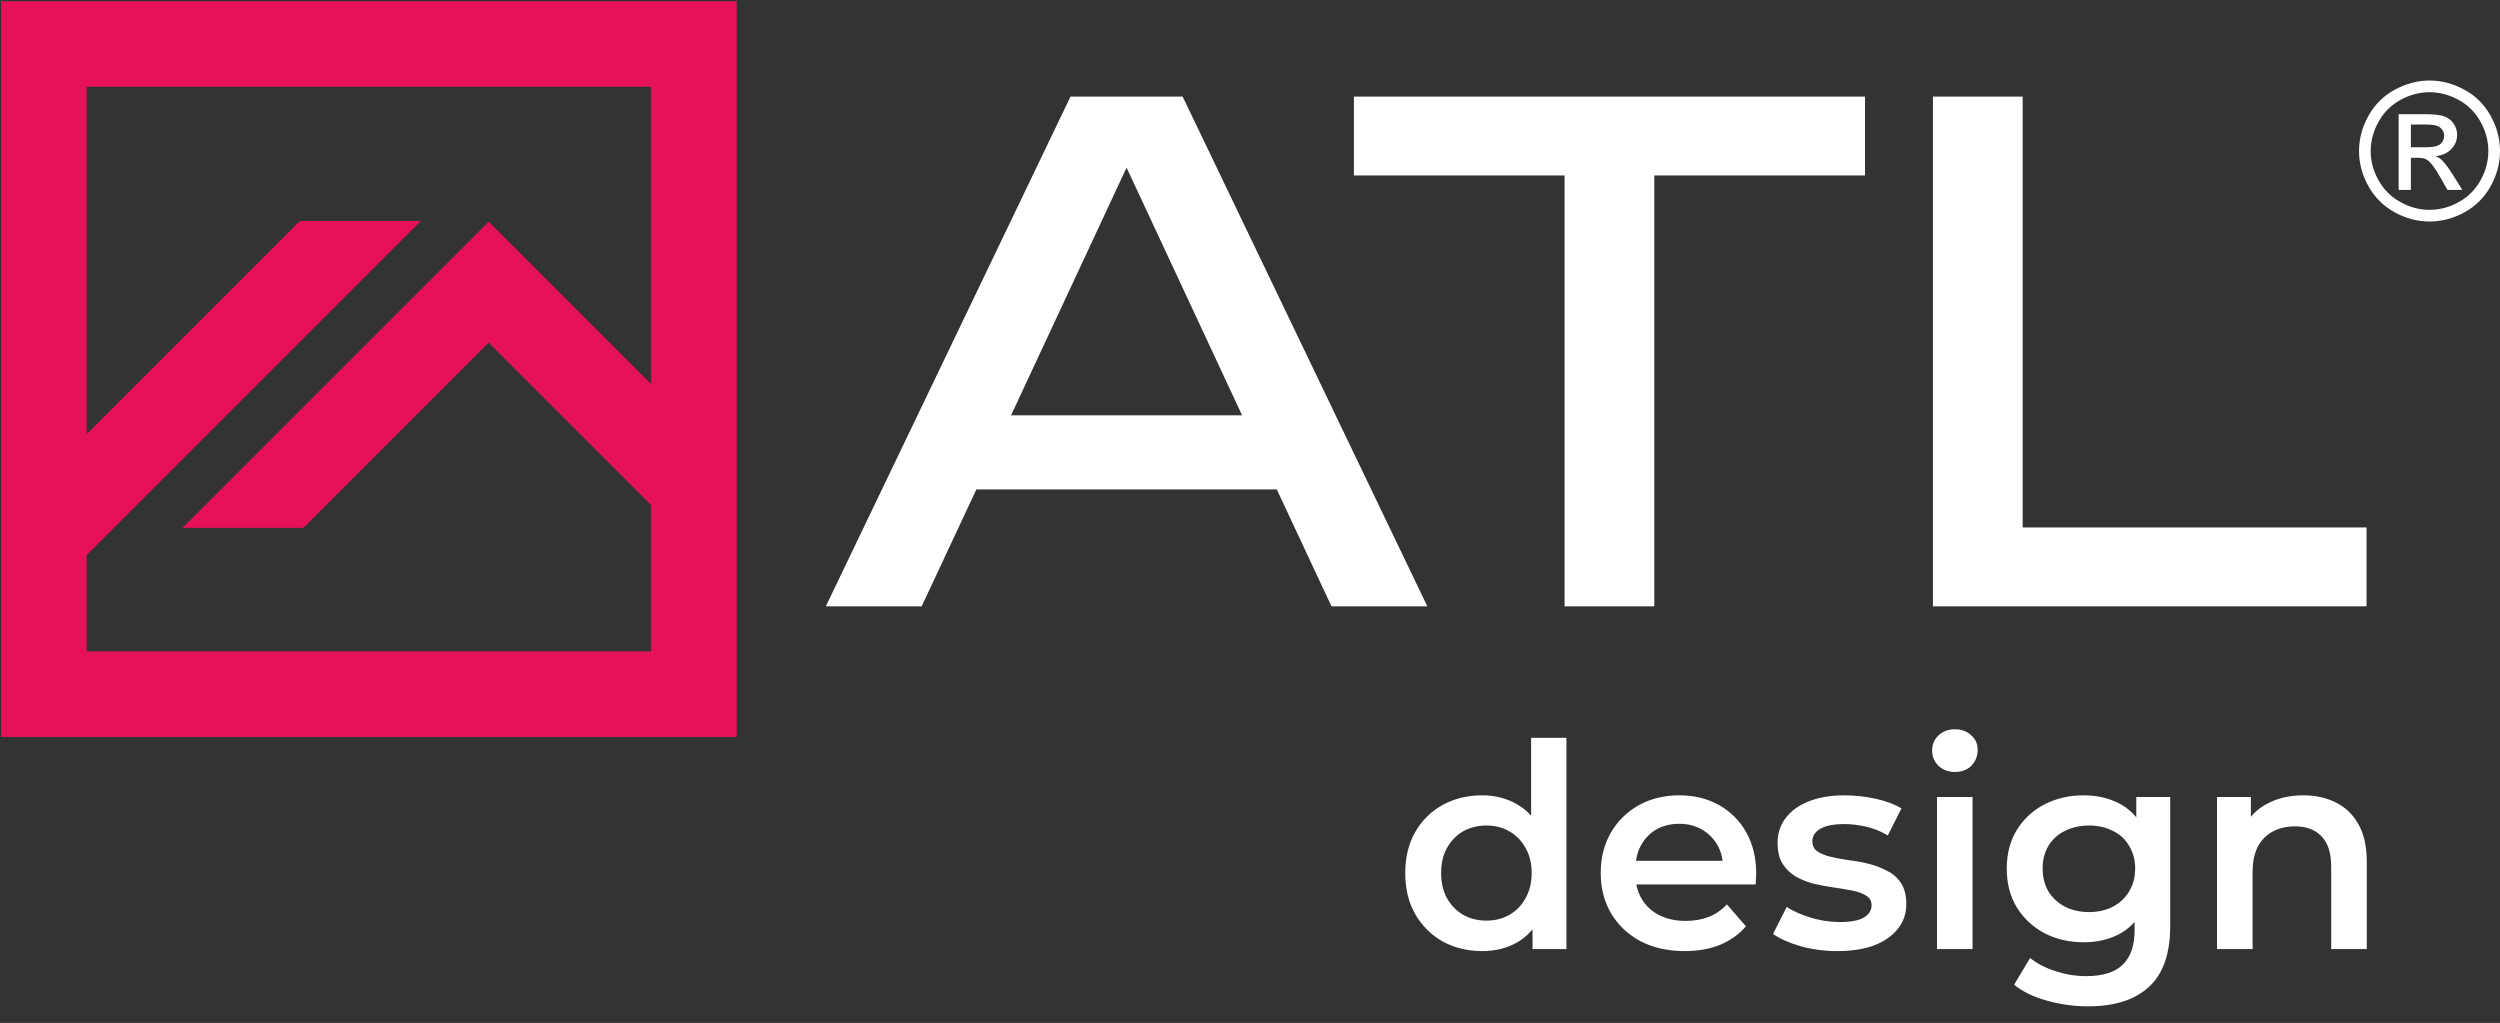
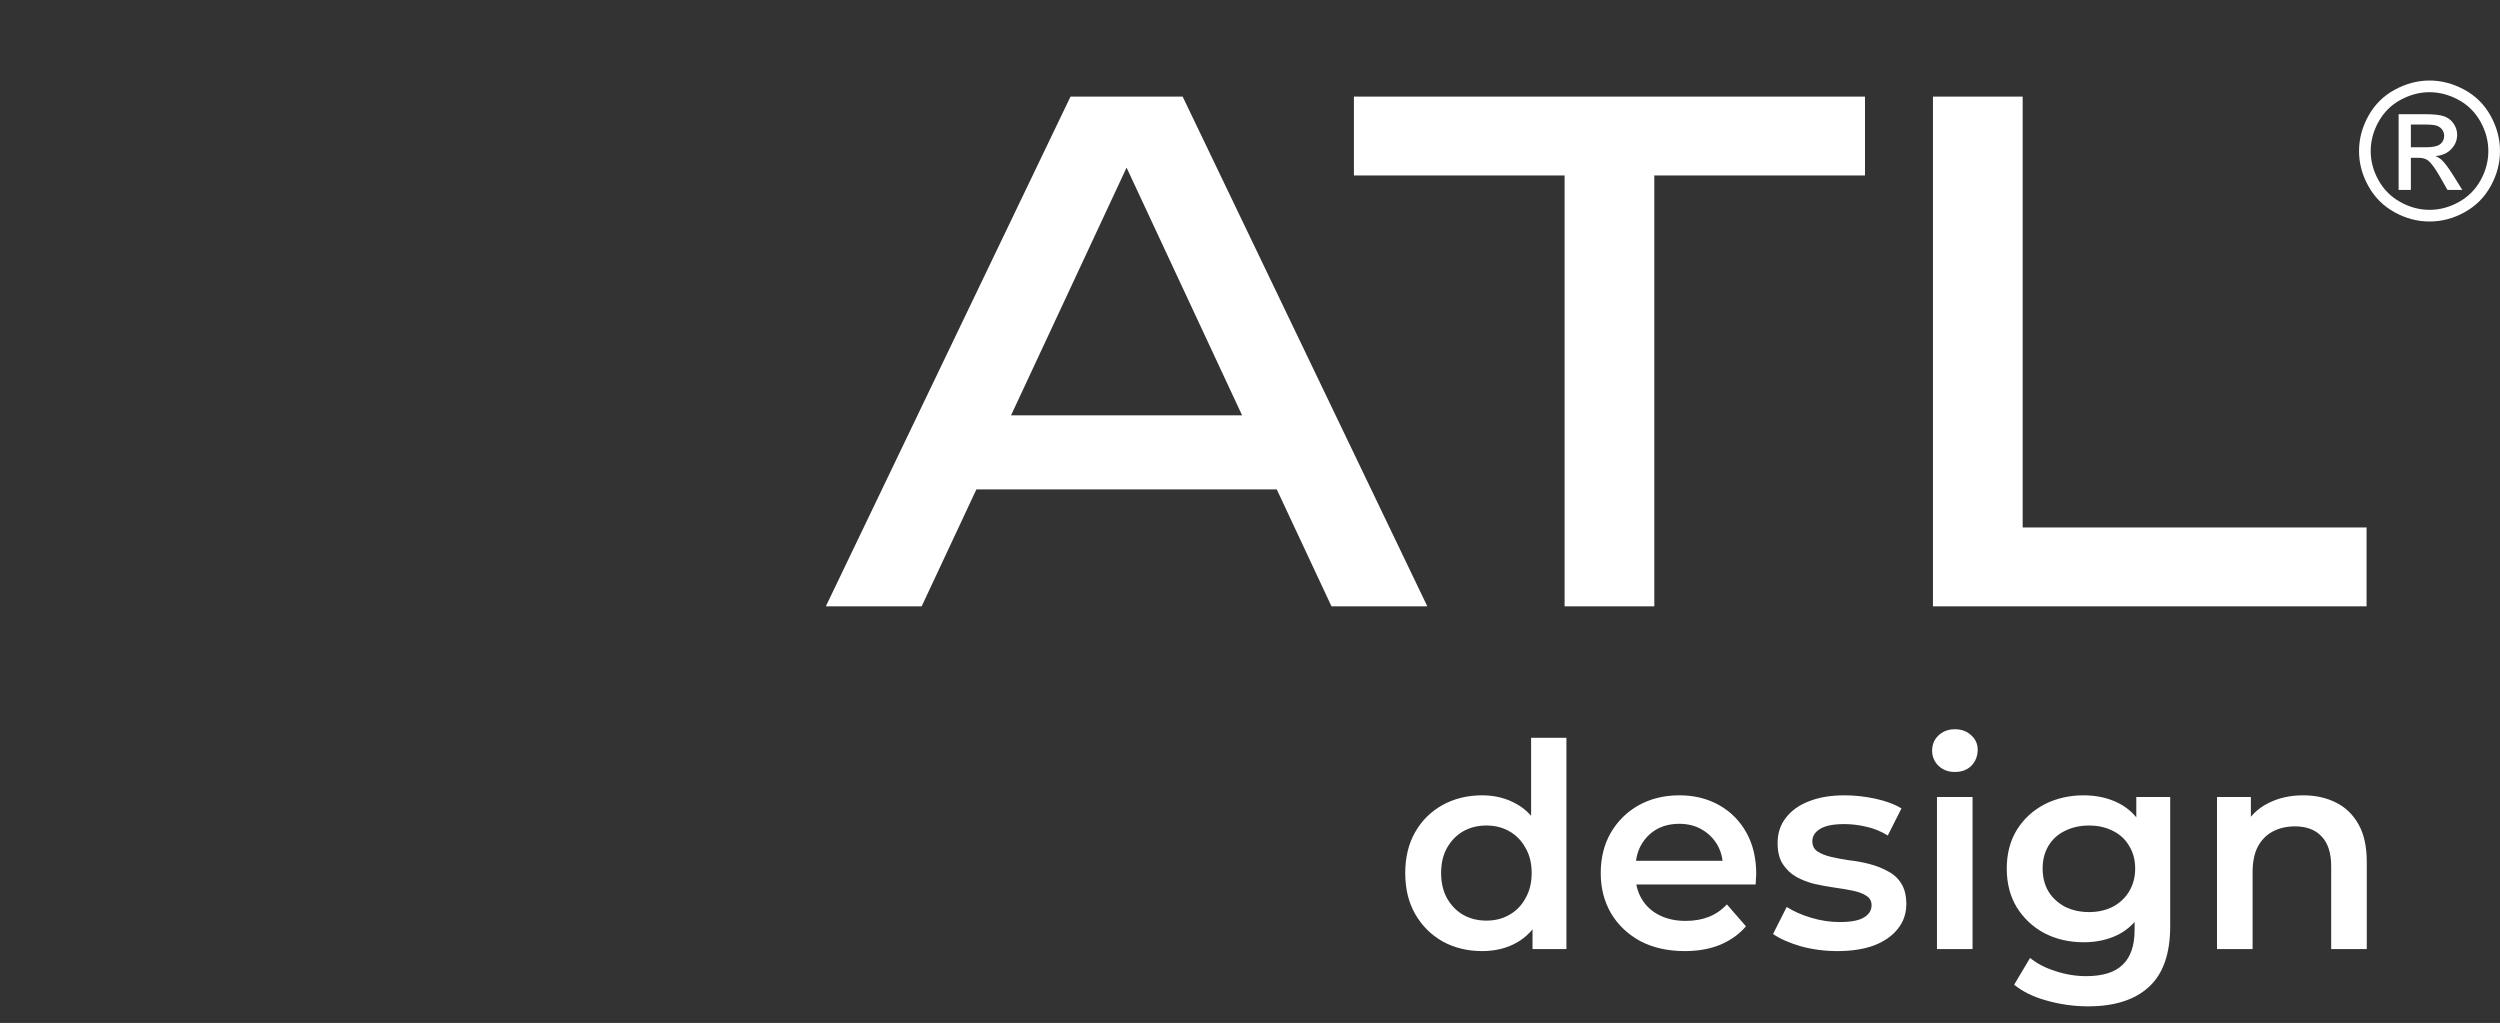
<svg xmlns="http://www.w3.org/2000/svg" width="1481" height="606" viewBox="0 0 1481 606" fill="none">
  <rect x="0" y="0" width="1481" height="606" fill="#333333" stroke="none" />
  <g clip-path="url(#clip0_2005_2)">
-     <path fill-rule="evenodd" clip-rule="evenodd" d="M25.969 0.742H411.084H436.422V26.081V411.196V436.534H411.084H25.969H0.631V411.196V26.081V0.742H25.969ZM385.746 51.418H51.307V385.857H385.746V51.418Z" fill="#E61158" />
-     <path fill-rule="evenodd" clip-rule="evenodd" d="M108.066 312.718L271.577 149.213L289.492 131.296L307.409 149.213L435.079 276.883L399.247 312.718L289.492 202.956L179.732 312.718H108.066Z" fill="#E61158" />
-     <path fill-rule="evenodd" clip-rule="evenodd" d="M0.787 307.789L177.665 130.911L249.326 130.915L36.619 343.615L0.787 307.789Z" fill="#E61158" />
    <path fill-rule="evenodd" clip-rule="evenodd" d="M1439.28 47.703C1446.29 47.703 1453.13 49.497 1459.81 53.108C1466.48 56.693 1471.69 61.851 1475.41 68.537C1479.13 75.242 1481 82.231 1481 89.482C1481 96.677 1479.17 103.607 1475.49 110.238C1471.82 116.888 1466.69 122.042 1460.06 125.708C1453.43 129.389 1446.5 131.22 1439.28 131.22C1432.05 131.22 1425.12 129.389 1418.49 125.708C1411.86 122.042 1406.71 116.888 1403.02 110.238C1399.34 103.607 1397.49 96.677 1397.49 89.482C1397.49 82.231 1399.36 75.242 1403.1 68.537C1406.86 61.851 1412.07 56.693 1418.74 53.108C1425.42 49.497 1432.26 47.703 1439.28 47.703ZM1439.28 54.618C1433.41 54.618 1427.69 56.128 1422.13 59.13C1416.58 62.135 1412.24 66.44 1409.11 72.03C1405.97 77.619 1404.4 83.438 1404.4 89.482C1404.4 95.507 1405.95 101.267 1409.03 106.782C1412.11 112.298 1416.41 116.603 1421.95 119.682C1427.48 122.758 1433.26 124.309 1439.28 124.309C1445.29 124.309 1451.07 122.758 1456.6 119.682C1462.14 116.603 1466.44 112.298 1469.5 106.782C1472.56 101.267 1474.09 95.507 1474.09 89.482C1474.09 83.438 1472.53 77.619 1469.41 72.03C1466.29 66.44 1461.95 62.135 1456.38 59.13C1450.81 56.128 1445.1 54.618 1439.28 54.618ZM1420.94 112.524V67.647H1436.4C1441.68 67.647 1445.5 68.064 1447.86 68.895C1450.24 69.726 1452.11 71.162 1453.52 73.241C1454.92 75.297 1455.62 77.49 1455.62 79.812C1455.62 83.08 1454.45 85.948 1452.09 88.367C1449.75 90.804 1446.63 92.162 1442.74 92.465C1444.33 93.126 1445.61 93.92 1446.56 94.846C1448.37 96.604 1450.58 99.568 1453.2 103.74L1458.68 112.524H1449.88L1445.88 105.461C1442.74 99.889 1440.19 96.393 1438.26 94.998C1436.94 93.975 1435.02 93.466 1432.47 93.484H1428.2V112.524H1420.94ZM1428.2 87.252H1437C1441.21 87.252 1444.08 86.632 1445.61 85.384C1447.14 84.136 1447.92 82.475 1447.92 80.436C1447.92 79.115 1447.54 77.922 1446.8 76.885C1446.07 75.825 1445.05 75.054 1443.74 74.544C1442.42 74.034 1440 73.769 1436.45 73.769H1428.2V87.252Z" fill="white" />
    <path fill-rule="evenodd" clip-rule="evenodd" d="M845.539 359.184H788.771L756.36 289.934H578.407L545.996 359.184H489.227L634.168 57.224H700.599L845.539 359.184ZM667.383 99.298L598.939 246.05H735.827L667.383 99.298ZM802.058 57.224H1104.82V103.928H980.011V359.184H926.867V103.928H802.058V57.224ZM1198.23 57.224V312.481H1401.95V359.184H1145.08V57.224H1198.23Z" fill="white" />
    <path d="M878.01 563.426C869.351 563.426 861.534 561.514 854.562 557.69C847.701 553.754 842.303 548.356 838.367 541.496C834.431 534.635 832.463 526.538 832.463 517.204C832.463 507.869 834.431 499.772 838.367 492.912C842.303 486.051 847.701 480.709 854.562 476.886C861.534 473.062 869.351 471.15 878.01 471.15C885.545 471.15 892.293 472.837 898.254 476.211C904.214 479.472 908.938 484.477 912.424 491.225C915.91 497.973 917.653 506.632 917.653 517.204C917.653 527.663 915.966 536.322 912.593 543.183C909.219 549.93 904.551 554.991 898.591 558.365C892.63 561.739 885.77 563.426 878.01 563.426ZM880.541 545.376C885.601 545.376 890.1 544.251 894.036 542.002C898.085 539.753 901.29 536.491 903.652 532.218C906.126 527.944 907.363 522.939 907.363 517.204C907.363 511.356 906.126 506.351 903.652 502.19C901.29 497.916 898.085 494.655 894.036 492.406C890.1 490.156 885.601 489.032 880.541 489.032C875.48 489.032 870.925 490.156 866.876 492.406C862.94 494.655 859.735 497.916 857.261 502.19C854.899 506.351 853.718 511.356 853.718 517.204C853.718 522.939 854.899 527.944 857.261 532.218C859.735 536.491 862.94 539.753 866.876 542.002C870.925 544.251 875.48 545.376 880.541 545.376ZM907.869 562.245V540.99L908.713 517.035L907.026 493.08V437.074H927.944V562.245H907.869ZM998.04 563.426C988.031 563.426 979.259 561.458 971.724 557.522C964.301 553.473 958.51 547.962 954.348 540.99C950.3 534.017 948.275 526.088 948.275 517.204C948.275 508.207 950.244 500.278 954.18 493.418C958.228 486.445 963.739 480.991 970.712 477.054C977.797 473.118 985.838 471.15 994.835 471.15C1003.61 471.15 1011.42 473.062 1018.28 476.886C1025.14 480.709 1030.54 486.108 1034.48 493.08C1038.41 500.053 1040.38 508.263 1040.38 517.71C1040.38 518.61 1040.33 519.622 1040.21 520.746C1040.21 521.871 1040.16 522.939 1040.05 523.951H964.976V509.95H1028.91L1020.65 514.336C1020.76 509.163 1019.69 504.608 1017.44 500.672C1015.19 496.735 1012.1 493.643 1008.16 491.393C1004.34 489.144 999.896 488.02 994.835 488.02C989.662 488.02 985.107 489.144 981.171 491.393C977.347 493.643 974.311 496.792 972.061 500.84C969.925 504.777 968.856 509.444 968.856 514.842V518.216C968.856 523.614 970.093 528.394 972.567 532.555C975.042 536.716 978.528 539.921 983.026 542.17C987.525 544.42 992.698 545.544 998.546 545.544C1003.61 545.544 1008.16 544.757 1012.21 543.183C1016.26 541.608 1019.86 539.134 1023.01 535.76L1034.31 548.75C1030.26 553.473 1025.14 557.128 1018.96 559.715C1012.89 562.189 1005.91 563.426 998.04 563.426ZM1088.47 563.426C1080.94 563.426 1073.68 562.47 1066.71 560.558C1059.85 558.534 1054.4 556.116 1050.35 553.304L1058.44 537.278C1062.49 539.865 1067.33 542.002 1072.95 543.689C1078.58 545.376 1084.2 546.219 1089.82 546.219C1096.46 546.219 1101.24 545.319 1104.16 543.52C1107.2 541.721 1108.72 539.303 1108.72 536.266C1108.72 533.792 1107.7 531.936 1105.68 530.699C1103.65 529.35 1101.01 528.338 1097.75 527.663C1094.49 526.988 1090.83 526.369 1086.79 525.807C1082.85 525.245 1078.86 524.514 1074.81 523.614C1070.87 522.602 1067.27 521.196 1064.01 519.397C1060.75 517.485 1058.11 514.954 1056.08 511.805C1054.06 508.657 1053.05 504.495 1053.05 499.322C1053.05 493.586 1054.68 488.638 1057.94 484.477C1061.2 480.203 1065.75 476.942 1071.6 474.693C1077.56 472.331 1084.59 471.15 1092.69 471.15C1098.76 471.15 1104.89 471.825 1111.08 473.174C1117.26 474.524 1122.38 476.436 1126.43 478.91L1118.33 494.936C1114.06 492.349 1109.73 490.606 1105.34 489.707C1101.07 488.694 1096.79 488.188 1092.52 488.188C1086.11 488.188 1081.33 489.144 1078.18 491.056C1075.15 492.968 1073.63 495.386 1073.63 498.31C1073.63 501.009 1074.64 503.033 1076.66 504.383C1078.69 505.732 1081.33 506.801 1084.59 507.588C1087.85 508.375 1091.45 509.05 1095.39 509.612C1099.44 510.062 1103.43 510.793 1107.37 511.805C1111.3 512.818 1114.9 514.223 1118.16 516.023C1121.54 517.71 1124.24 520.128 1126.26 523.277C1128.28 526.426 1129.3 530.531 1129.3 535.591C1129.3 541.215 1127.61 546.107 1124.24 550.268C1120.97 554.429 1116.31 557.69 1110.23 560.052C1104.16 562.301 1096.91 563.426 1088.47 563.426ZM1147.46 562.245V472.162H1168.54V562.245H1147.46ZM1158.08 457.317C1154.15 457.317 1150.89 456.08 1148.3 453.606C1145.83 451.132 1144.59 448.151 1144.59 444.665C1144.59 441.066 1145.83 438.086 1148.3 435.724C1150.89 433.25 1154.15 432.013 1158.08 432.013C1162.02 432.013 1165.23 433.194 1167.7 435.556C1170.29 437.805 1171.58 440.673 1171.58 444.159C1171.58 447.87 1170.34 451.019 1167.87 453.606C1165.39 456.08 1162.13 457.317 1158.08 457.317ZM1237.04 596.153C1228.72 596.153 1220.57 595.028 1212.58 592.779C1204.71 590.642 1198.24 587.493 1193.18 583.332L1202.63 567.475C1206.57 570.736 1211.51 573.323 1217.47 575.235C1223.55 577.259 1229.68 578.271 1235.86 578.271C1245.76 578.271 1253.01 575.966 1257.62 571.355C1262.23 566.856 1264.54 560.052 1264.54 550.943V534.917L1266.23 514.505L1265.55 494.093V472.162H1285.63V548.581C1285.63 564.888 1281.47 576.865 1273.14 584.513C1264.82 592.273 1252.79 596.153 1237.04 596.153ZM1234.34 558.196C1225.8 558.196 1218.04 556.397 1211.06 552.798C1204.2 549.087 1198.75 543.97 1194.7 537.447C1190.76 530.924 1188.8 523.277 1188.8 514.505C1188.8 505.845 1190.76 498.254 1194.7 491.731C1198.75 485.208 1204.2 480.147 1211.06 476.548C1218.04 472.95 1225.8 471.15 1234.34 471.15C1241.99 471.15 1248.85 472.668 1254.92 475.705C1261 478.741 1265.83 483.465 1269.43 489.875C1273.14 496.286 1275 504.495 1275 514.505C1275 524.514 1273.14 532.78 1269.43 539.303C1265.83 545.713 1261 550.493 1254.92 553.642C1248.85 556.678 1241.99 558.196 1234.34 558.196ZM1237.55 540.315C1242.84 540.315 1247.56 539.246 1251.72 537.11C1255.88 534.86 1259.09 531.824 1261.34 528C1263.7 524.064 1264.88 519.565 1264.88 514.505C1264.88 509.444 1263.7 505.001 1261.34 501.178C1259.09 497.242 1255.88 494.261 1251.72 492.237C1247.56 490.1 1242.84 489.032 1237.55 489.032C1232.26 489.032 1227.48 490.1 1223.21 492.237C1219.05 494.261 1215.79 497.242 1213.43 501.178C1211.18 505.001 1210.05 509.444 1210.05 514.505C1210.05 519.565 1211.18 524.064 1213.43 528C1215.79 531.824 1219.05 534.86 1223.21 537.11C1227.48 539.246 1232.26 540.315 1237.55 540.315ZM1364.46 471.15C1371.66 471.15 1378.07 472.556 1383.7 475.368C1389.43 478.179 1393.93 482.509 1397.19 488.357C1400.45 494.093 1402.08 501.515 1402.08 510.625V562.245H1381V513.324C1381 505.339 1379.08 499.378 1375.26 495.442C1371.55 491.506 1366.32 489.538 1359.57 489.538C1354.62 489.538 1350.24 490.55 1346.41 492.574C1342.59 494.599 1339.61 497.635 1337.47 501.684C1335.45 505.62 1334.44 510.625 1334.44 516.698V562.245H1313.35V472.162H1333.42V496.454L1329.88 489.032C1333.03 483.296 1337.59 478.91 1343.55 475.874C1349.62 472.725 1356.59 471.15 1364.46 471.15Z" fill="white" />
  </g>
  <defs>
    <clipPath id="clip0_2005_2">
      <rect width="1481" height="606" fill="white" />
    </clipPath>
  </defs>
</svg>